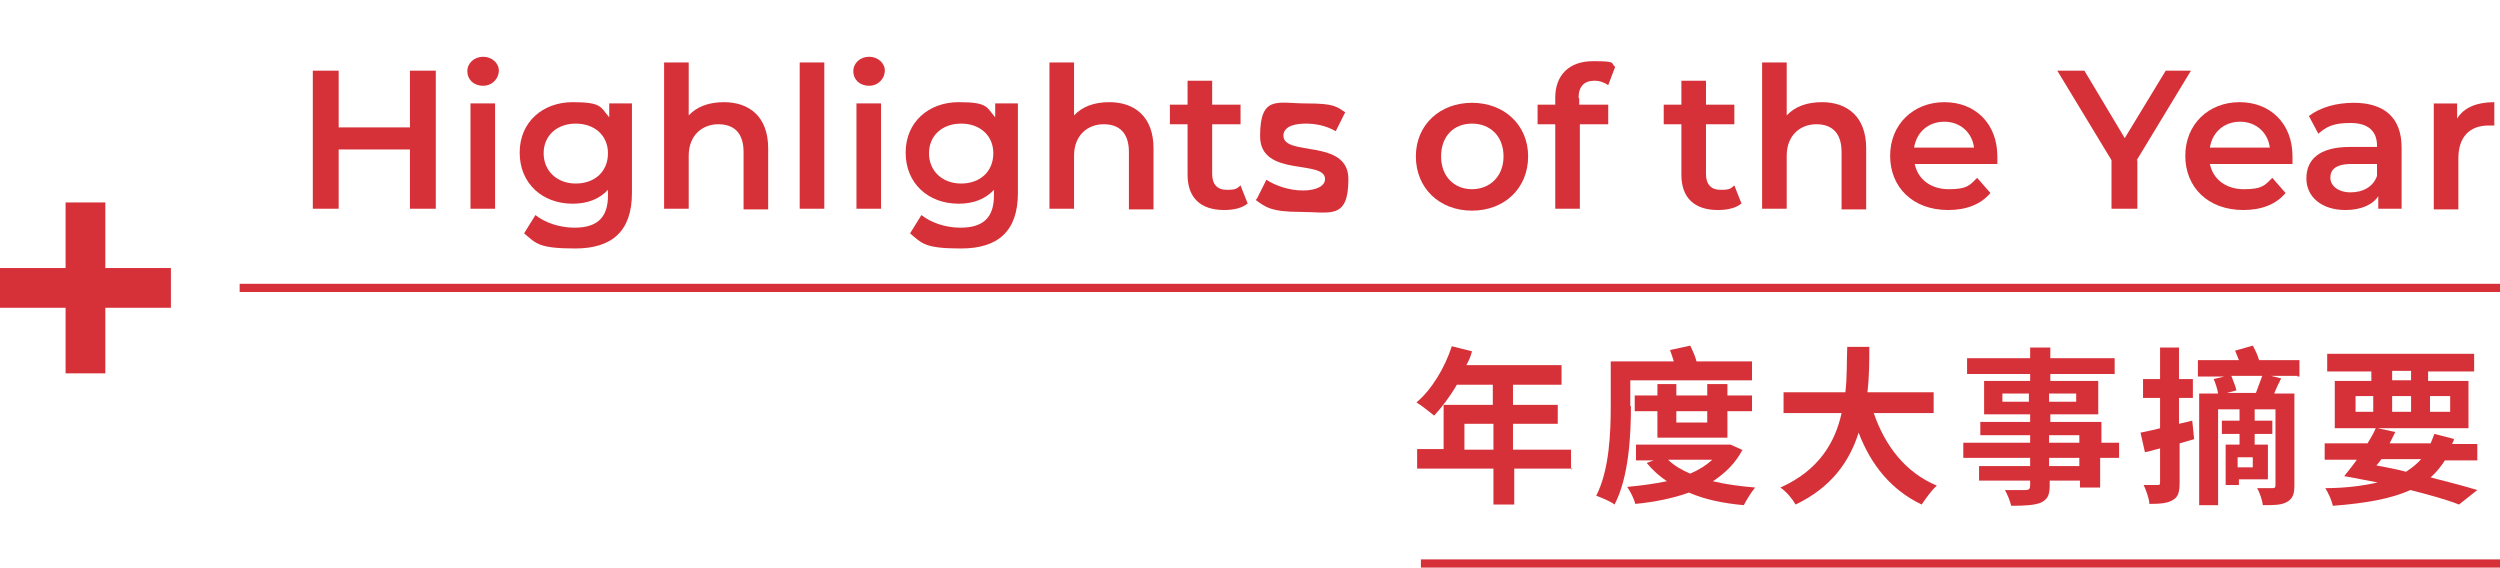
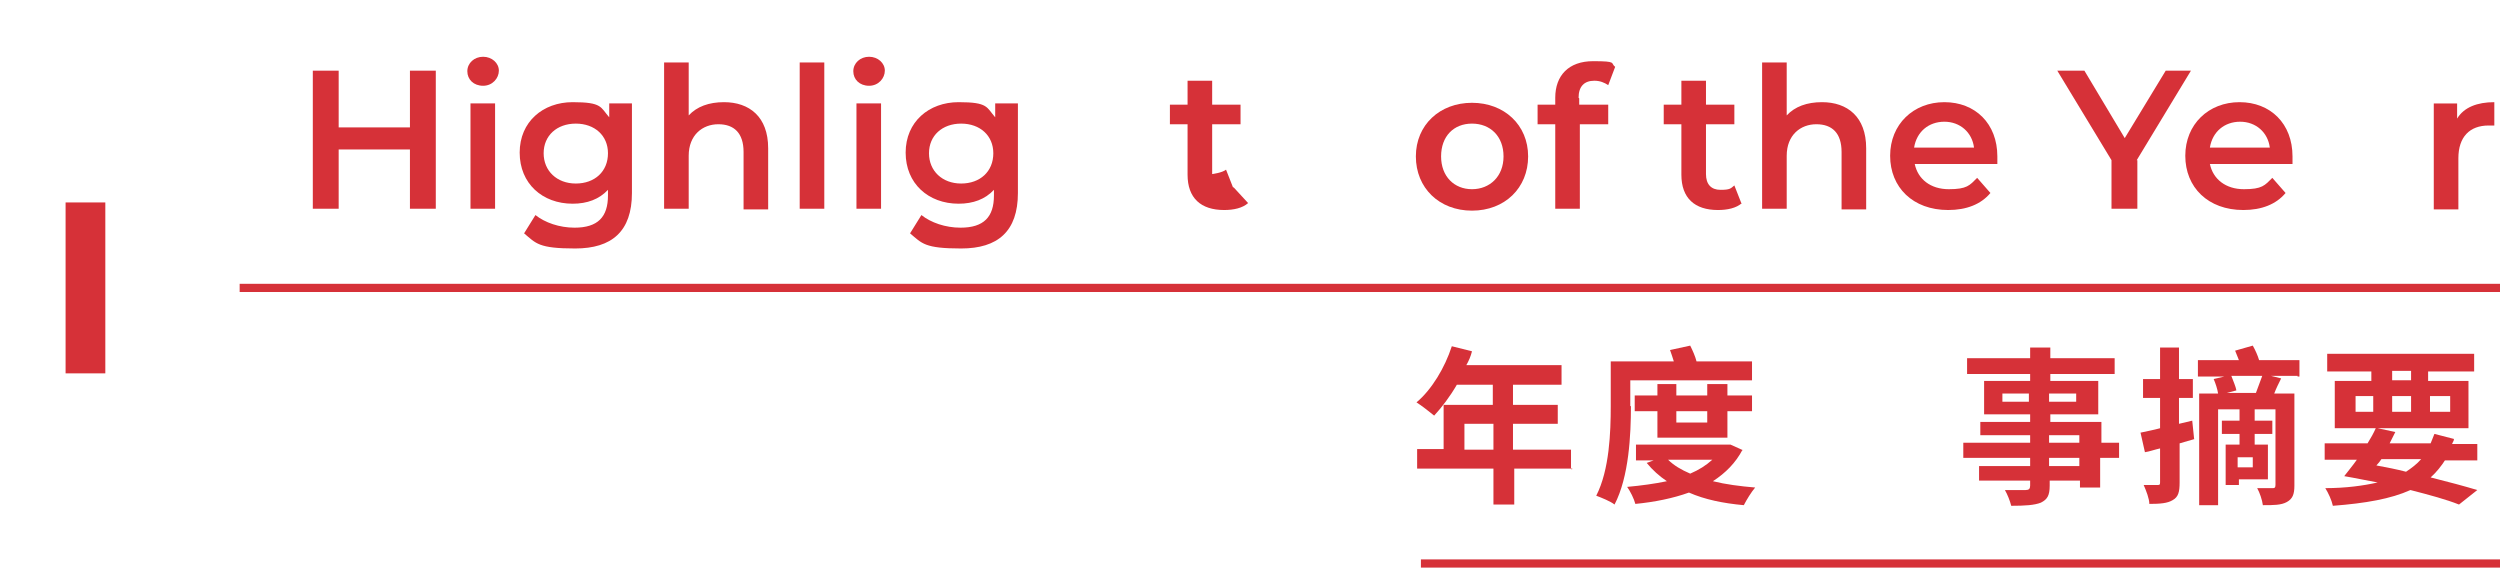
<svg xmlns="http://www.w3.org/2000/svg" version="1.1" viewBox="0 0 396.4 90">
  <defs>
    <style>
      .cls-1 {
        fill: #d63138;
      }
    </style>
  </defs>
  <g>
    <g id="Layer_1">
      <g id="Layer_1-2" data-name="Layer_1">
        <g>
          <g>
            <path class="cls-1" d="M69.1,11.2v21.9h-4.1v-9.4h-11.3v9.4h-4.1V11.2h4.1v9h11.3v-9h4.1Z" />
            <path class="cls-1" d="M74.1,11.3c0-1.3,1.1-2.3,2.5-2.3s2.5,1,2.5,2.2-1,2.4-2.5,2.4-2.5-1-2.5-2.3ZM74.6,16.4h3.9v16.7h-3.9v-16.7Z" />
            <path class="cls-1" d="M100.2,16.4v14.2c0,6.1-3.2,8.8-9,8.8s-6.2-.8-8.1-2.4l1.8-2.9c1.5,1.2,3.8,2,6.2,2,3.7,0,5.3-1.7,5.3-5.1v-.9c-1.4,1.5-3.3,2.2-5.6,2.2-4.8,0-8.4-3.2-8.4-8.1s3.7-8,8.4-8,4.4.8,5.8,2.4v-2.2h3.7-.1ZM96.4,24.3c0-2.8-2.1-4.7-5.1-4.7s-5.1,1.9-5.1,4.7,2.1,4.8,5.1,4.8,5.1-1.9,5.1-4.8Z" />
            <path class="cls-1" d="M121.8,23.6v9.6h-3.9v-9.1c0-3-1.5-4.4-4-4.4s-4.7,1.7-4.7,5v8.4h-3.9V9.9h3.9v8.4c1.3-1.4,3.2-2.1,5.6-2.1,4,0,7,2.3,7,7.3h0Z" />
            <path class="cls-1" d="M126.8,9.9h3.9v23.2h-3.9s0-23.2,0-23.2Z" />
            <path class="cls-1" d="M135.3,11.3c0-1.3,1.1-2.3,2.5-2.3s2.5,1,2.5,2.2-1,2.4-2.5,2.4-2.5-1-2.5-2.3ZM135.8,16.4h3.9v16.7h-3.9v-16.7Z" />
            <path class="cls-1" d="M161.4,16.4v14.2c0,6.1-3.2,8.8-9,8.8s-6.2-.8-8.1-2.4l1.8-2.9c1.5,1.2,3.8,2,6.2,2,3.7,0,5.3-1.7,5.3-5.1v-.9c-1.4,1.5-3.3,2.2-5.6,2.2-4.8,0-8.4-3.2-8.4-8.1s3.7-8,8.4-8,4.4.8,5.8,2.4v-2.2h3.7,0ZM157.5,24.3c0-2.8-2.1-4.7-5.1-4.7s-5.1,1.9-5.1,4.7,2.1,4.8,5.1,4.8,5.1-1.9,5.1-4.8Z" />
-             <path class="cls-1" d="M182.9,23.6v9.6h-3.9v-9.1c0-3-1.5-4.4-4-4.4s-4.7,1.7-4.7,5v8.4h-3.9V9.9h3.9v8.4c1.3-1.4,3.2-2.1,5.6-2.1,4,0,7,2.3,7,7.3h0Z" />
-             <path class="cls-1" d="M197.9,32.2c-.9.8-2.3,1.1-3.8,1.1-3.7,0-5.8-1.9-5.8-5.6v-8h-2.8v-3.1h2.8v-3.8h3.9v3.8h4.5v3.1h-4.5v7.9c0,1.6.8,2.5,2.3,2.5s1.6-.2,2.2-.7l1.1,2.8h.1Z" />
-             <path class="cls-1" d="M199.3,31.5l1.5-3c1.5,1,3.7,1.7,5.8,1.7s3.5-.7,3.5-1.8c0-3.2-10.3-.2-10.3-6.8s2.8-5.2,7.3-5.2,4.8.5,6.2,1.4l-1.5,3c-1.6-.9-3.2-1.2-4.8-1.2-2.4,0-3.5.8-3.5,1.9,0,3.4,10.3.4,10.3,6.9s-2.9,5.2-7.6,5.2-5.6-.8-7.1-1.9l.2-.2Z" />
+             <path class="cls-1" d="M197.9,32.2c-.9.8-2.3,1.1-3.8,1.1-3.7,0-5.8-1.9-5.8-5.6v-8h-2.8v-3.1h2.8v-3.8h3.9v3.8h4.5v3.1h-4.5v7.9s1.6-.2,2.2-.7l1.1,2.8h.1Z" />
            <path class="cls-1" d="M224.5,24.8c0-5,3.8-8.5,8.9-8.5s8.9,3.5,8.9,8.5-3.7,8.6-8.9,8.6-8.9-3.6-8.9-8.6ZM238.4,24.8c0-3.2-2.1-5.2-5-5.2s-4.9,2-4.9,5.2,2.1,5.2,4.9,5.2,5-2,5-5.2Z" />
            <path class="cls-1" d="M250.4,15.6v1h4.6v3.1h-4.5v13.4h-3.9v-13.4h-2.8v-3.1h2.8v-1.1c0-3.5,2.1-5.8,6-5.8s2.7.3,3.5.9l-1.1,2.9c-.6-.4-1.3-.7-2.2-.7-1.6,0-2.5.9-2.5,2.7h0Z" />
            <path class="cls-1" d="M276.2,32.2c-.9.8-2.3,1.1-3.8,1.1-3.7,0-5.8-1.9-5.8-5.6v-8h-2.8v-3.1h2.8v-3.8h3.9v3.8h4.5v3.1h-4.5v7.9c0,1.6.8,2.5,2.3,2.5s1.6-.2,2.2-.7l1.1,2.8h0Z" />
            <path class="cls-1" d="M295.9,23.6v9.6h-3.9v-9.1c0-3-1.5-4.4-4-4.4s-4.7,1.7-4.7,5v8.4h-3.9V9.9h3.9v8.4c1.3-1.4,3.2-2.1,5.6-2.1,4,0,7,2.3,7,7.3h0Z" />
            <path class="cls-1" d="M316.7,26h-13.1c.5,2.4,2.5,4,5.4,4s3.3-.6,4.5-1.8l2.1,2.4c-1.5,1.8-3.8,2.7-6.7,2.7-5.6,0-9.2-3.6-9.2-8.6s3.7-8.5,8.6-8.5,8.4,3.4,8.4,8.6,0,.8,0,1.2h0ZM303.5,23.4h9.5c-.3-2.4-2.2-4.1-4.7-4.1s-4.4,1.6-4.8,4.1Z" />
            <path class="cls-1" d="M338.9,25.4v7.7h-4.1v-7.7l-8.6-14.2h4.3l6.4,10.7,6.5-10.7h4l-8.6,14.2h.1Z" />
            <path class="cls-1" d="M363.5,26h-13.1c.5,2.4,2.5,4,5.4,4s3.3-.6,4.5-1.8l2.1,2.4c-1.5,1.8-3.8,2.7-6.7,2.7-5.6,0-9.2-3.6-9.2-8.6s3.7-8.5,8.6-8.5,8.4,3.4,8.4,8.6,0,.8,0,1.2h0ZM350.4,23.4h9.5c-.3-2.4-2.2-4.1-4.7-4.1s-4.4,1.6-4.8,4.1Z" />
-             <path class="cls-1" d="M380.8,23.3v9.8h-3.7v-2c-.9,1.4-2.8,2.2-5.2,2.2-3.8,0-6.2-2.1-6.2-5s1.9-5,6.9-5h4.3v-.2c0-2.3-1.4-3.6-4.2-3.6s-3.8.6-5.1,1.7l-1.5-2.8c1.8-1.4,4.4-2.1,7.1-2.1,4.8,0,7.6,2.3,7.6,7.1h0ZM376.9,27.9v-1.9h-4c-2.7,0-3.4,1-3.4,2.2s1.2,2.3,3.2,2.3,3.6-.9,4.2-2.6h0Z" />
            <path class="cls-1" d="M395.5,16.2v3.7h-.9c-3,0-4.8,1.8-4.8,5.2v8.1h-3.9v-16.8h3.7v2.4c1.1-1.8,3.2-2.6,5.9-2.6h0Z" />
          </g>
          <g>
            <path class="cls-1" d="M249.3,74.3h-9.2v5.7h-3.3v-5.7h-12.1v-3.1h4.2v-7h7.8v-3.2h-5.7c-1.1,1.9-2.4,3.6-3.6,4.9-.6-.5-2-1.6-2.8-2.1,2.4-2,4.5-5.5,5.6-8.9l3.2.8c-.2.8-.5,1.5-.9,2.2h15.1v3.1h-7.7v3.2h7.1v3h-7.1v4.1h9.2v3.1h.2ZM236.8,71.3v-4.1h-4.6v4.1h4.6Z" />
            <path class="cls-1" d="M258.6,64.4c0,4.5-.3,11.2-2.6,15.6-.6-.5-2.1-1.1-2.9-1.4,2.1-4.1,2.3-10.1,2.3-14.2v-7.1h10c-.2-.6-.4-1.3-.6-1.8l3.2-.7c.4.8.8,1.7,1,2.5h8.8v3h-19.3v4.1h0ZM276.3,71.3c-1.1,2.1-2.7,3.7-4.7,5,2,.5,4.3.8,6.7,1-.6.7-1.4,2-1.8,2.8-3.3-.3-6.2-.9-8.7-2-2.5.9-5.4,1.5-8.5,1.8-.2-.8-.8-2-1.3-2.7,2.2-.2,4.4-.5,6.3-.9-1.2-.8-2.3-1.8-3.2-2.9l1.1-.4h-2.8v-2.5h15c0,0,2,.9,2,.9h-.1ZM262.8,69.4v-4.2h-3.6v-2.5h3.6v-1.8h3v1.8h4.9v-1.8h3.2v1.8h3.9v2.5h-3.9v4.2h-11.1ZM264.5,72.9c.9.9,2.1,1.6,3.5,2.2,1.4-.6,2.5-1.3,3.5-2.2h-7.1.1ZM265.8,65.2v1.8h4.9v-1.8h-4.9Z" />
-             <path class="cls-1" d="M297.1,65.5c1.8,5.2,5,9.4,10,11.5-.8.7-1.8,2.1-2.4,3-4.8-2.3-8-6.2-10-11.4-1.4,4.5-4.3,8.7-10,11.4-.5-.9-1.4-2-2.4-2.7,6.1-2.7,8.7-7.2,9.7-11.8h-9.2v-3.3h9.8c.3-2.5.2-5,.3-7.2h3.5c0,2.2,0,4.7-.3,7.2h10.5v3.3h-9.5Z" />
            <path class="cls-1" d="M335.8,72.6h-2.8v4.7h-3.2v-1.1h-4.8v.8c0,1.6-.4,2.2-1.4,2.7-1,.4-2.5.5-4.7.5-.2-.8-.6-1.8-1-2.5h3.3c.5,0,.7-.2.7-.7v-.8h-8.1v-2.3h8.1v-1.3h-10.6v-2.4h10.6v-1.2h-7.9v-2.1h7.9v-1.2h-7.3v-5.3h7.3v-1.1h-10v-2.5h10v-1.7h3.2v1.7h10.2v2.5h-10.2v1.1h7.6v5.3h-7.6v1.2h8.1v3.3h2.8v2.4h-.2ZM321.7,63.7v-1.3h-4.2v1.3h4.2ZM324.9,62.4v1.3h4.3v-1.3h-4.3ZM324.9,70.2h4.8v-1.2h-4.8v1.2ZM329.7,72.6h-4.8v1.3h4.8v-1.3Z" />
            <path class="cls-1" d="M348,69.6l-2.4.7v6.2c0,1.5-.2,2.3-1.1,2.8-.8.5-2,.6-3.7.6,0-.8-.5-2.1-.9-3h2.2c.3,0,.4,0,.4-.4v-5.4c-.9.2-1.7.5-2.4.6l-.7-3.1c.9-.2,2-.4,3.1-.7v-4.8h-2.7v-3h2.7v-5h3v5h2.2v3h-2.2v4.1l2.1-.5.3,2.9h.1ZM364.3,59.6h-4.2l1.6.4c-.4.8-.8,1.6-1.1,2.4h3.2v14.6c0,1.4-.3,2.1-1.2,2.6-.9.5-2.1.5-3.8.5-.1-.8-.5-2-.9-2.7h2.4c.3,0,.5,0,.5-.5v-12h-3.3v1.8h2.8v2.1h-2.8v1.7h2.1v5.5h-4.6v.9h-2.1v-6.4h2.2v-1.7h-2.8v-2.1h2.8v-1.8h-3.4v15.2h-3v-17.7h3c-.1-.7-.4-1.6-.7-2.3l1.7-.4h-4.2v-2.6h6.5c-.2-.5-.4-1-.6-1.5l2.8-.8c.4.7.8,1.6,1,2.3h6.4v2.6h-.3ZM357.7,62.3c.3-.8.7-1.9,1-2.7h-4.9c.3.8.7,1.7.8,2.3l-1.5.4h4.7-.1ZM357.2,72.5h-2.4v1.6h2.4v-1.6Z" />
            <path class="cls-1" d="M387.8,72.8c-.7,1.1-1.5,2.1-2.4,2.9,2.8.7,5.4,1.4,7.4,2l-2.9,2.3c-2-.8-4.6-1.5-7.7-2.3-3.1,1.4-7.1,2.1-12.3,2.5-.2-.9-.7-2-1.2-2.8,3.3,0,6.1-.4,8.3-.9-1.7-.3-3.5-.7-5.3-1,.6-.8,1.3-1.6,2-2.6h-5.1v-2.6h6.8c.5-.8,1-1.7,1.3-2.4h-6.5v-7.5h5.8v-1.5h-7v-2.8h23.3v2.8h-7.3v1.5h6.4v7.5h-14.4l2.8.6c-.3.6-.6,1.2-.9,1.8h6.5c.2-.5.4-1,.6-1.5l3.1.8c0,.3-.2.5-.3.8h4v2.6h-5.3l.3-.2ZM373.5,65.3h2.8v-2.5h-2.8v2.5ZM377.6,72.8c-.2.3-.5.7-.8,1,1.6.3,3.2.6,4.7,1,.9-.6,1.7-1.2,2.4-2h-6.4,0ZM379.3,60.3h3v-1.5h-3v1.5ZM382.3,65.3v-2.5h-3v2.5h3ZM385.3,62.8v2.5h3.2v-2.5h-3.2Z" />
          </g>
          <rect class="cls-1" x="38" y="45" width="358.4" height="1.3" />
          <rect class="cls-1" x="225.3" y="88.7" width="171.1" height="1.3" />
          <g>
-             <rect class="cls-1" y="42.5" width="27.1" height="6.3" />
            <rect class="cls-1" x="10.4" y="32.1" width="6.3" height="27.1" />
          </g>
        </g>
      </g>
    </g>
  </g>
</svg>